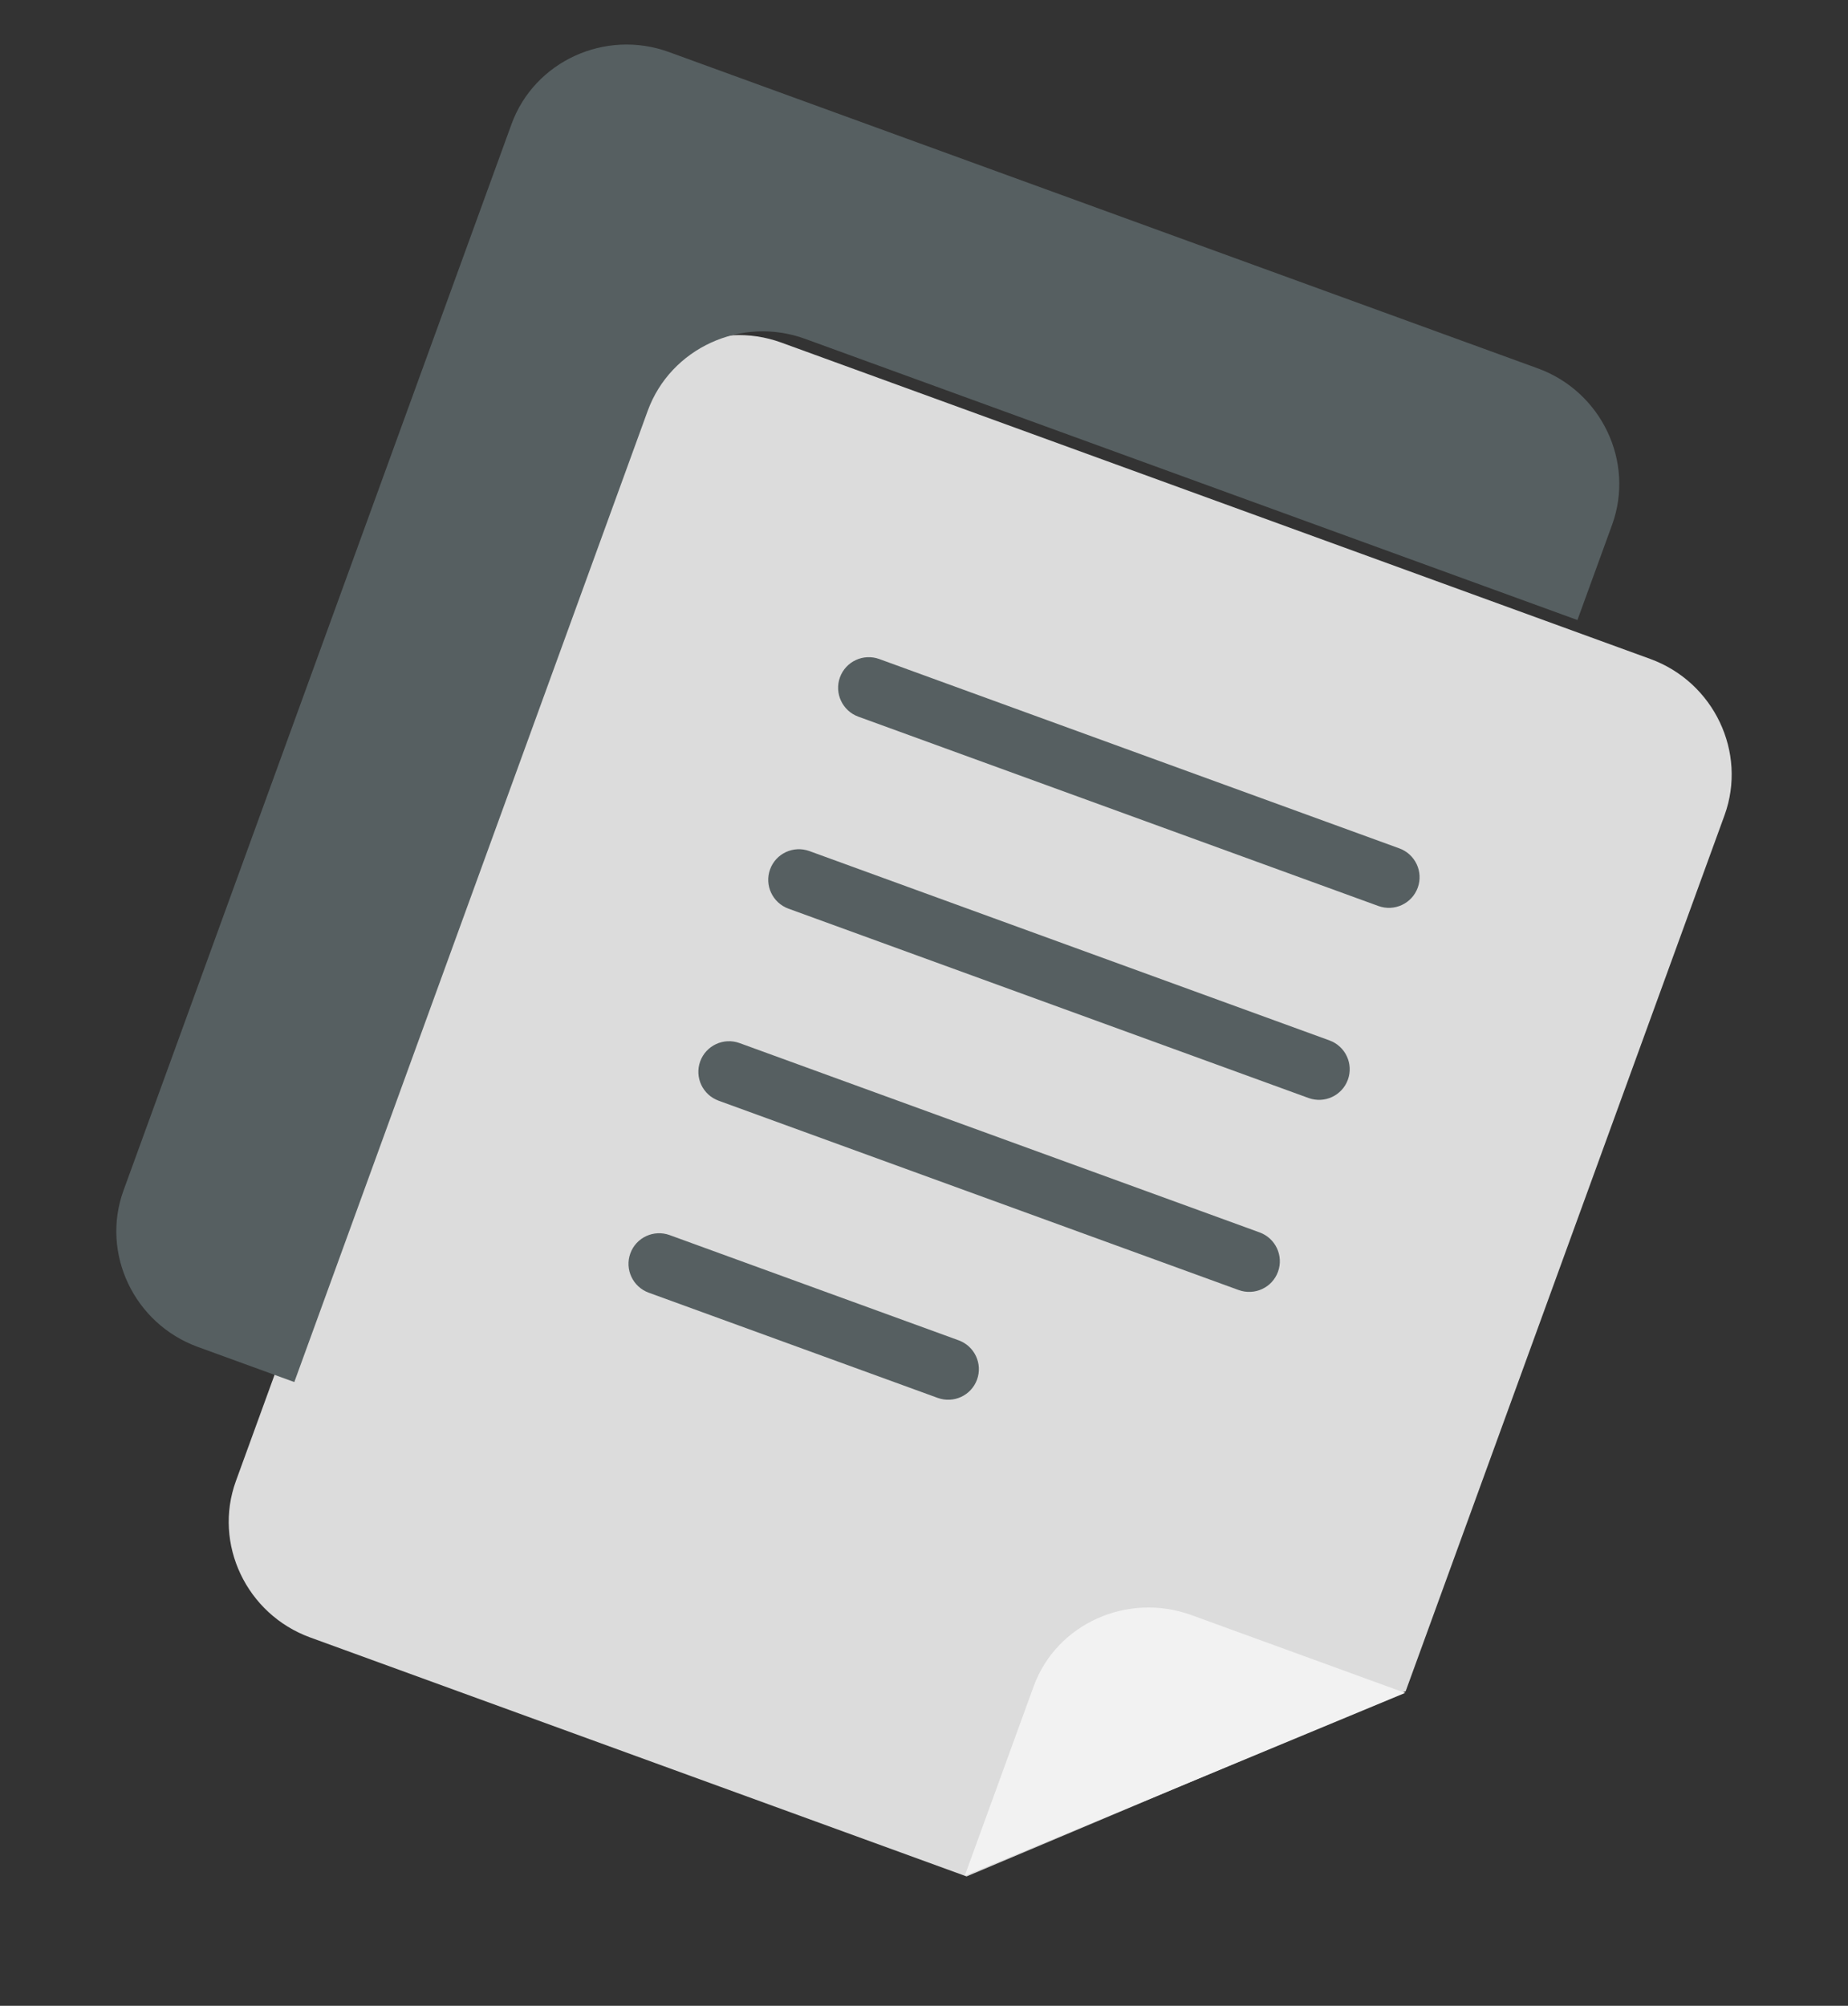
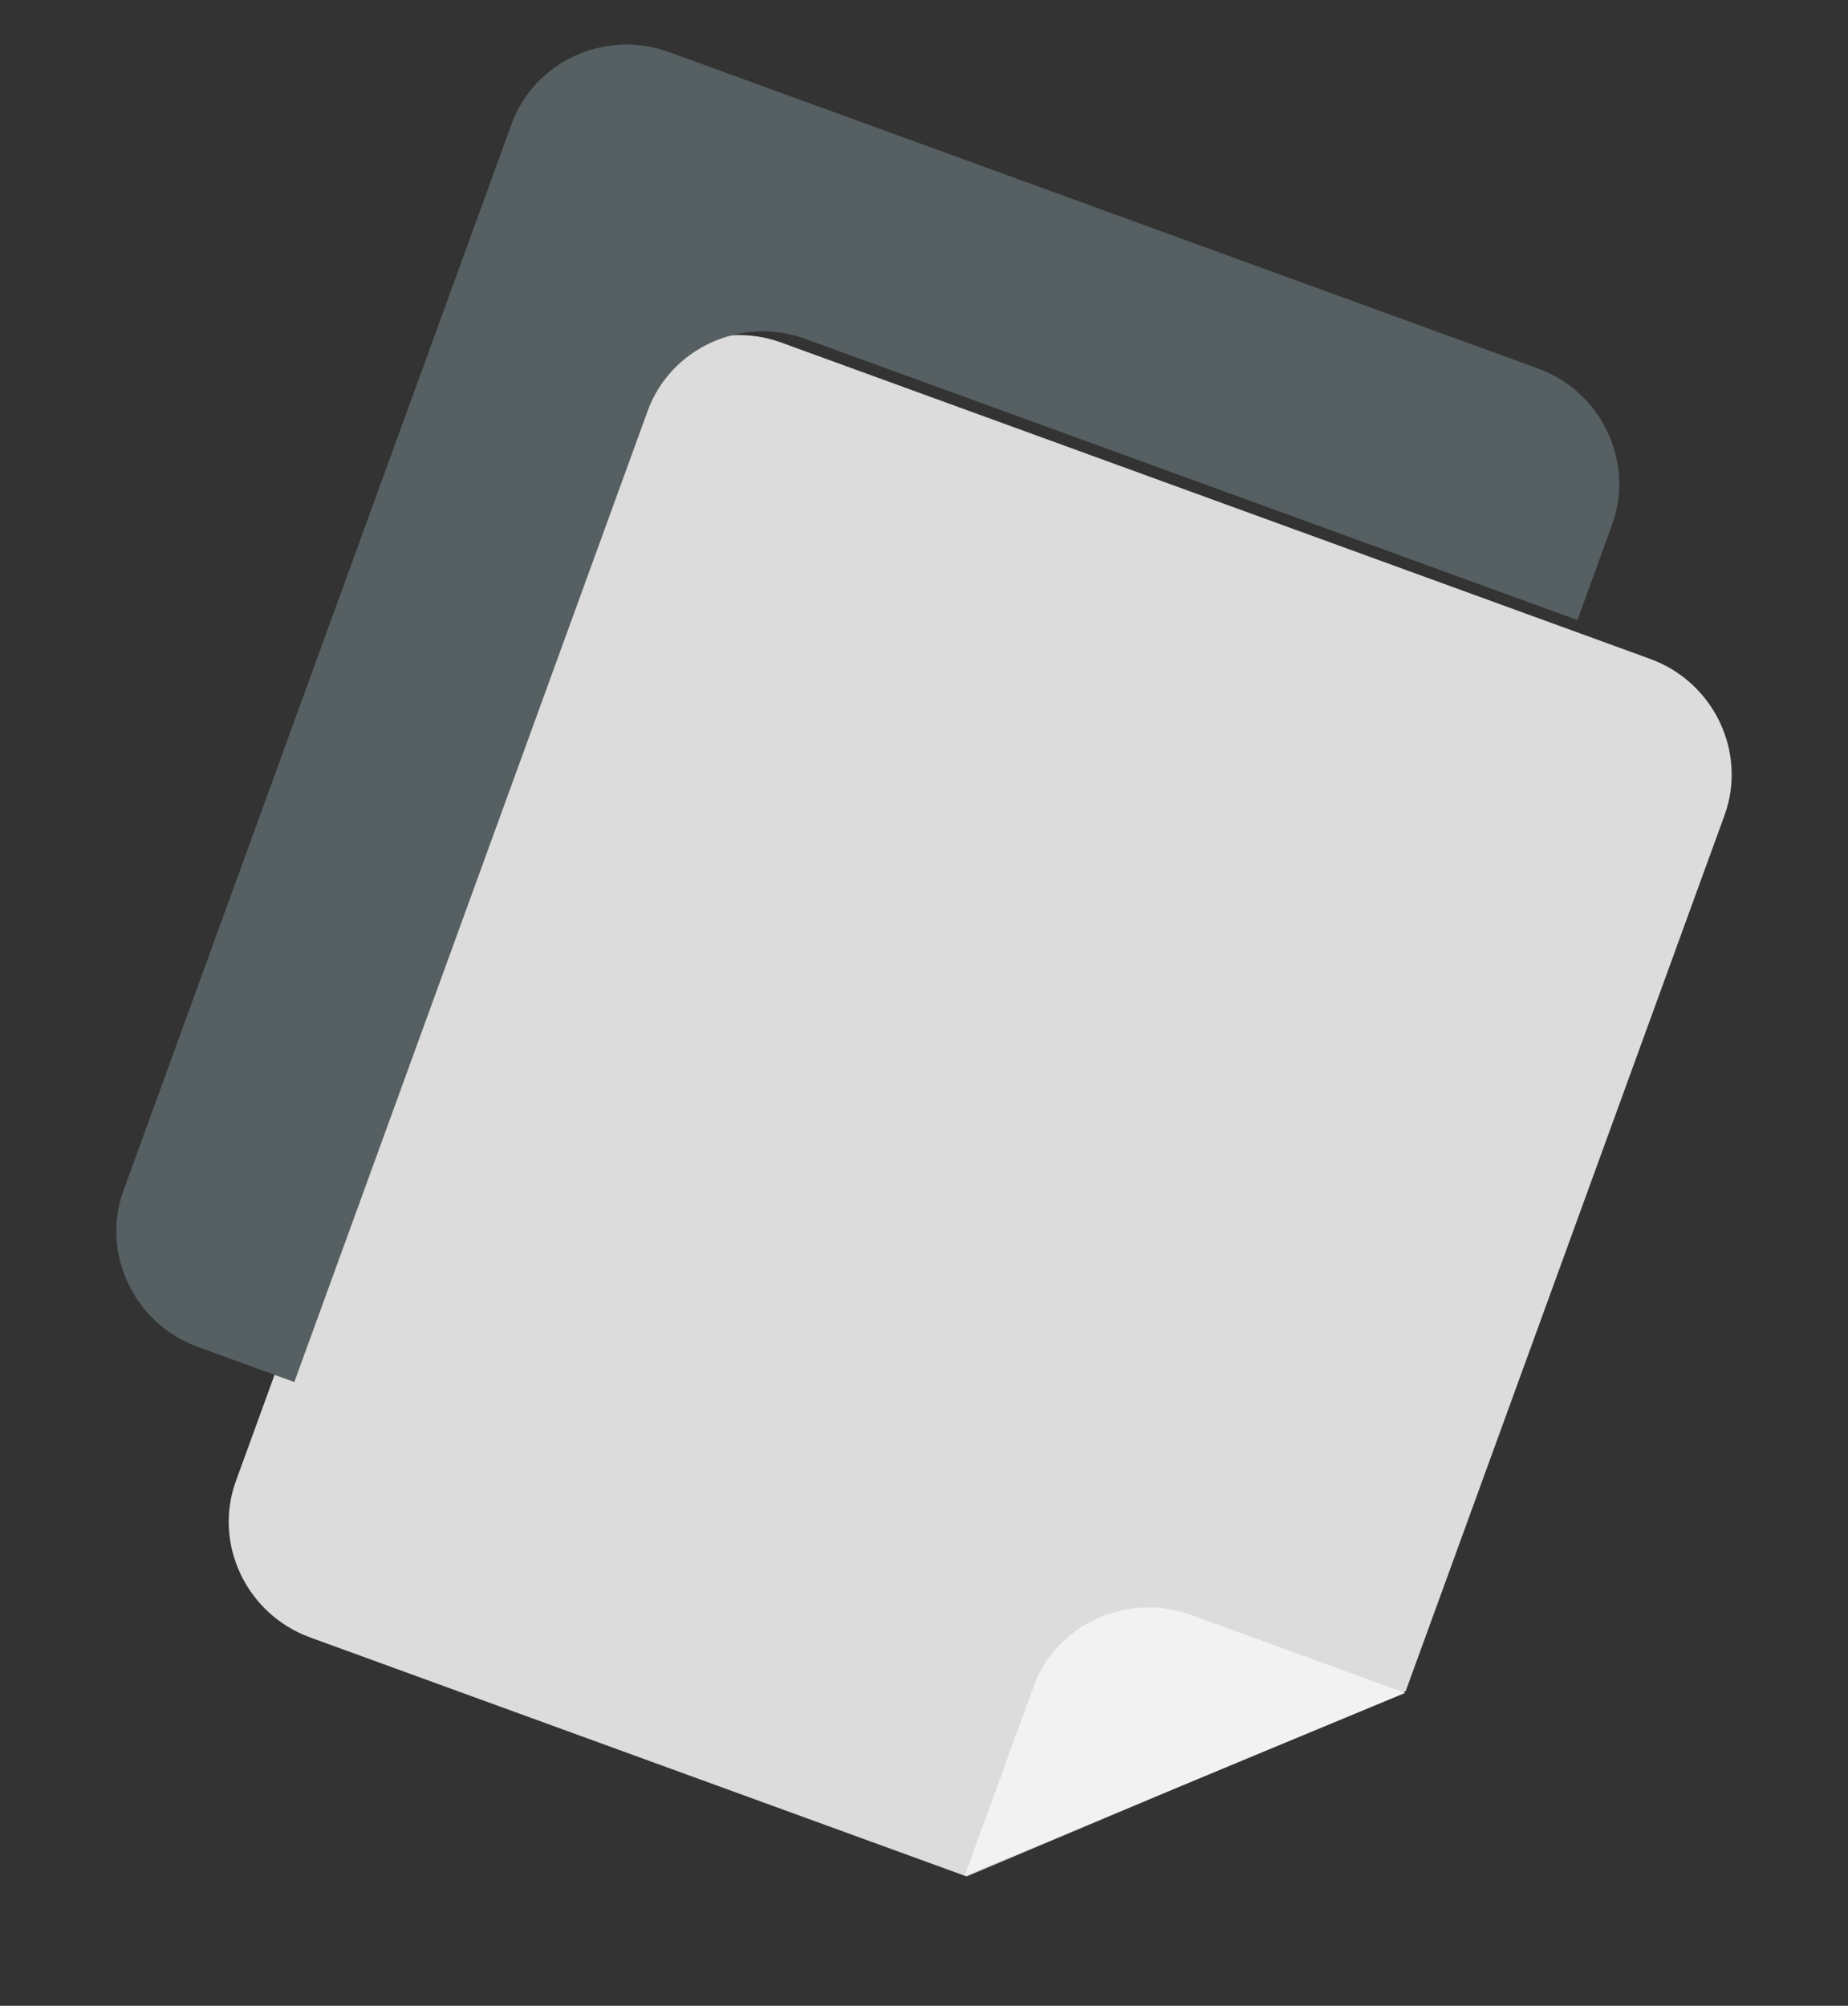
<svg xmlns="http://www.w3.org/2000/svg" width="47px" height="51px" viewBox="0 0 47 51" version="1.1">
  <rect x="0" y="0" width="47" height="51" fill="#333333" stroke="none" />
  <title>file</title>
  <g id="lbnet_webdesign" stroke="none" stroke-width="1" fill="none" fill-rule="evenodd">
    <g id="lbnet_zakaznickapodpora@2x" transform="translate(-440, -2757)" fill-rule="nonzero">
      <g id="docs_to_download" transform="translate(205, 2649)">
        <g id="files_row" transform="translate(0, 84)">
          <g id="file" transform="translate(258.5, 49.5) rotate(20) translate(-258.5, -49.5) translate(241, 29)">
            <path d="M35,9.055 C35,7.355 33.589,5.964 31.865,5.964 L8.348,5.964 C6.624,5.964 5.213,7.355 5.213,9.055 L5.213,37.909 C5.213,39.609 6.624,41 8.348,41 L26.114,41 L34.997,32.756 L35,9.055 Z" id="Path" fill="#DCDCDC" />
            <path d="M5.748,8.759 C5.748,7.059 7.159,5.668 8.884,5.668 L29.787,5.668 L29.787,3.091 C29.787,1.391 28.376,0 26.652,0 L3.135,0 C1.411,0 0,1.391 0,3.091 L0,31.945 C0,33.645 1.411,35.036 3.135,35.036 L5.748,35.036 L5.748,8.759 Z" id="Path" fill="#565F61" />
            <path d="M29.218,32.8 L35,32.8 L26.064,41 L26.064,35.875 C26.064,34.184 27.483,32.8 29.218,32.8 Z" id="Path" fill="#F2F2F2" />
            <g id="Group" transform="translate(12.66, 12.673)" fill="#565F61">
-               <path d="M0.782,6.754 L14.856,6.754 C15.289,6.754 15.638,6.405 15.638,5.975 C15.638,5.544 15.288,5.196 14.856,5.196 L0.782,5.196 C0.35,5.196 1.8189894e-12,5.544 1.8189894e-12,5.975 C1.8189894e-12,6.405 0.35,6.754 0.782,6.754" id="Path" />
-               <path d="M0.782,1.559 L14.856,1.559 C15.289,1.559 15.638,1.209 15.638,0.779 C15.638,0.349 15.288,0 14.856,0 L0.782,0 C0.35,0 0,0.349 0,0.779 C0,1.209 0.35,1.559 0.782,1.559" id="Path" />
-               <path d="M0.782,11.95 L14.856,11.95 C15.289,11.95 15.638,11.601 15.638,11.171 C15.638,10.74 15.288,10.391 14.856,10.391 L0.782,10.391 C0.35,10.391 -9.09494702e-13,10.74 -9.09494702e-13,11.171 C-9.09494702e-13,11.601 0.35,11.95 0.782,11.95" id="Path" />
-               <path d="M0.782,17.145 L8.601,17.145 C9.033,17.145 9.383,16.796 9.383,16.366 C9.383,15.935 9.033,15.587 8.601,15.587 L0.782,15.587 C0.35,15.587 0,15.935 0,16.366 C0,16.796 0.35,17.145 0.782,17.145" id="Path" />
-             </g>
+               </g>
          </g>
        </g>
      </g>
    </g>
  </g>
</svg>